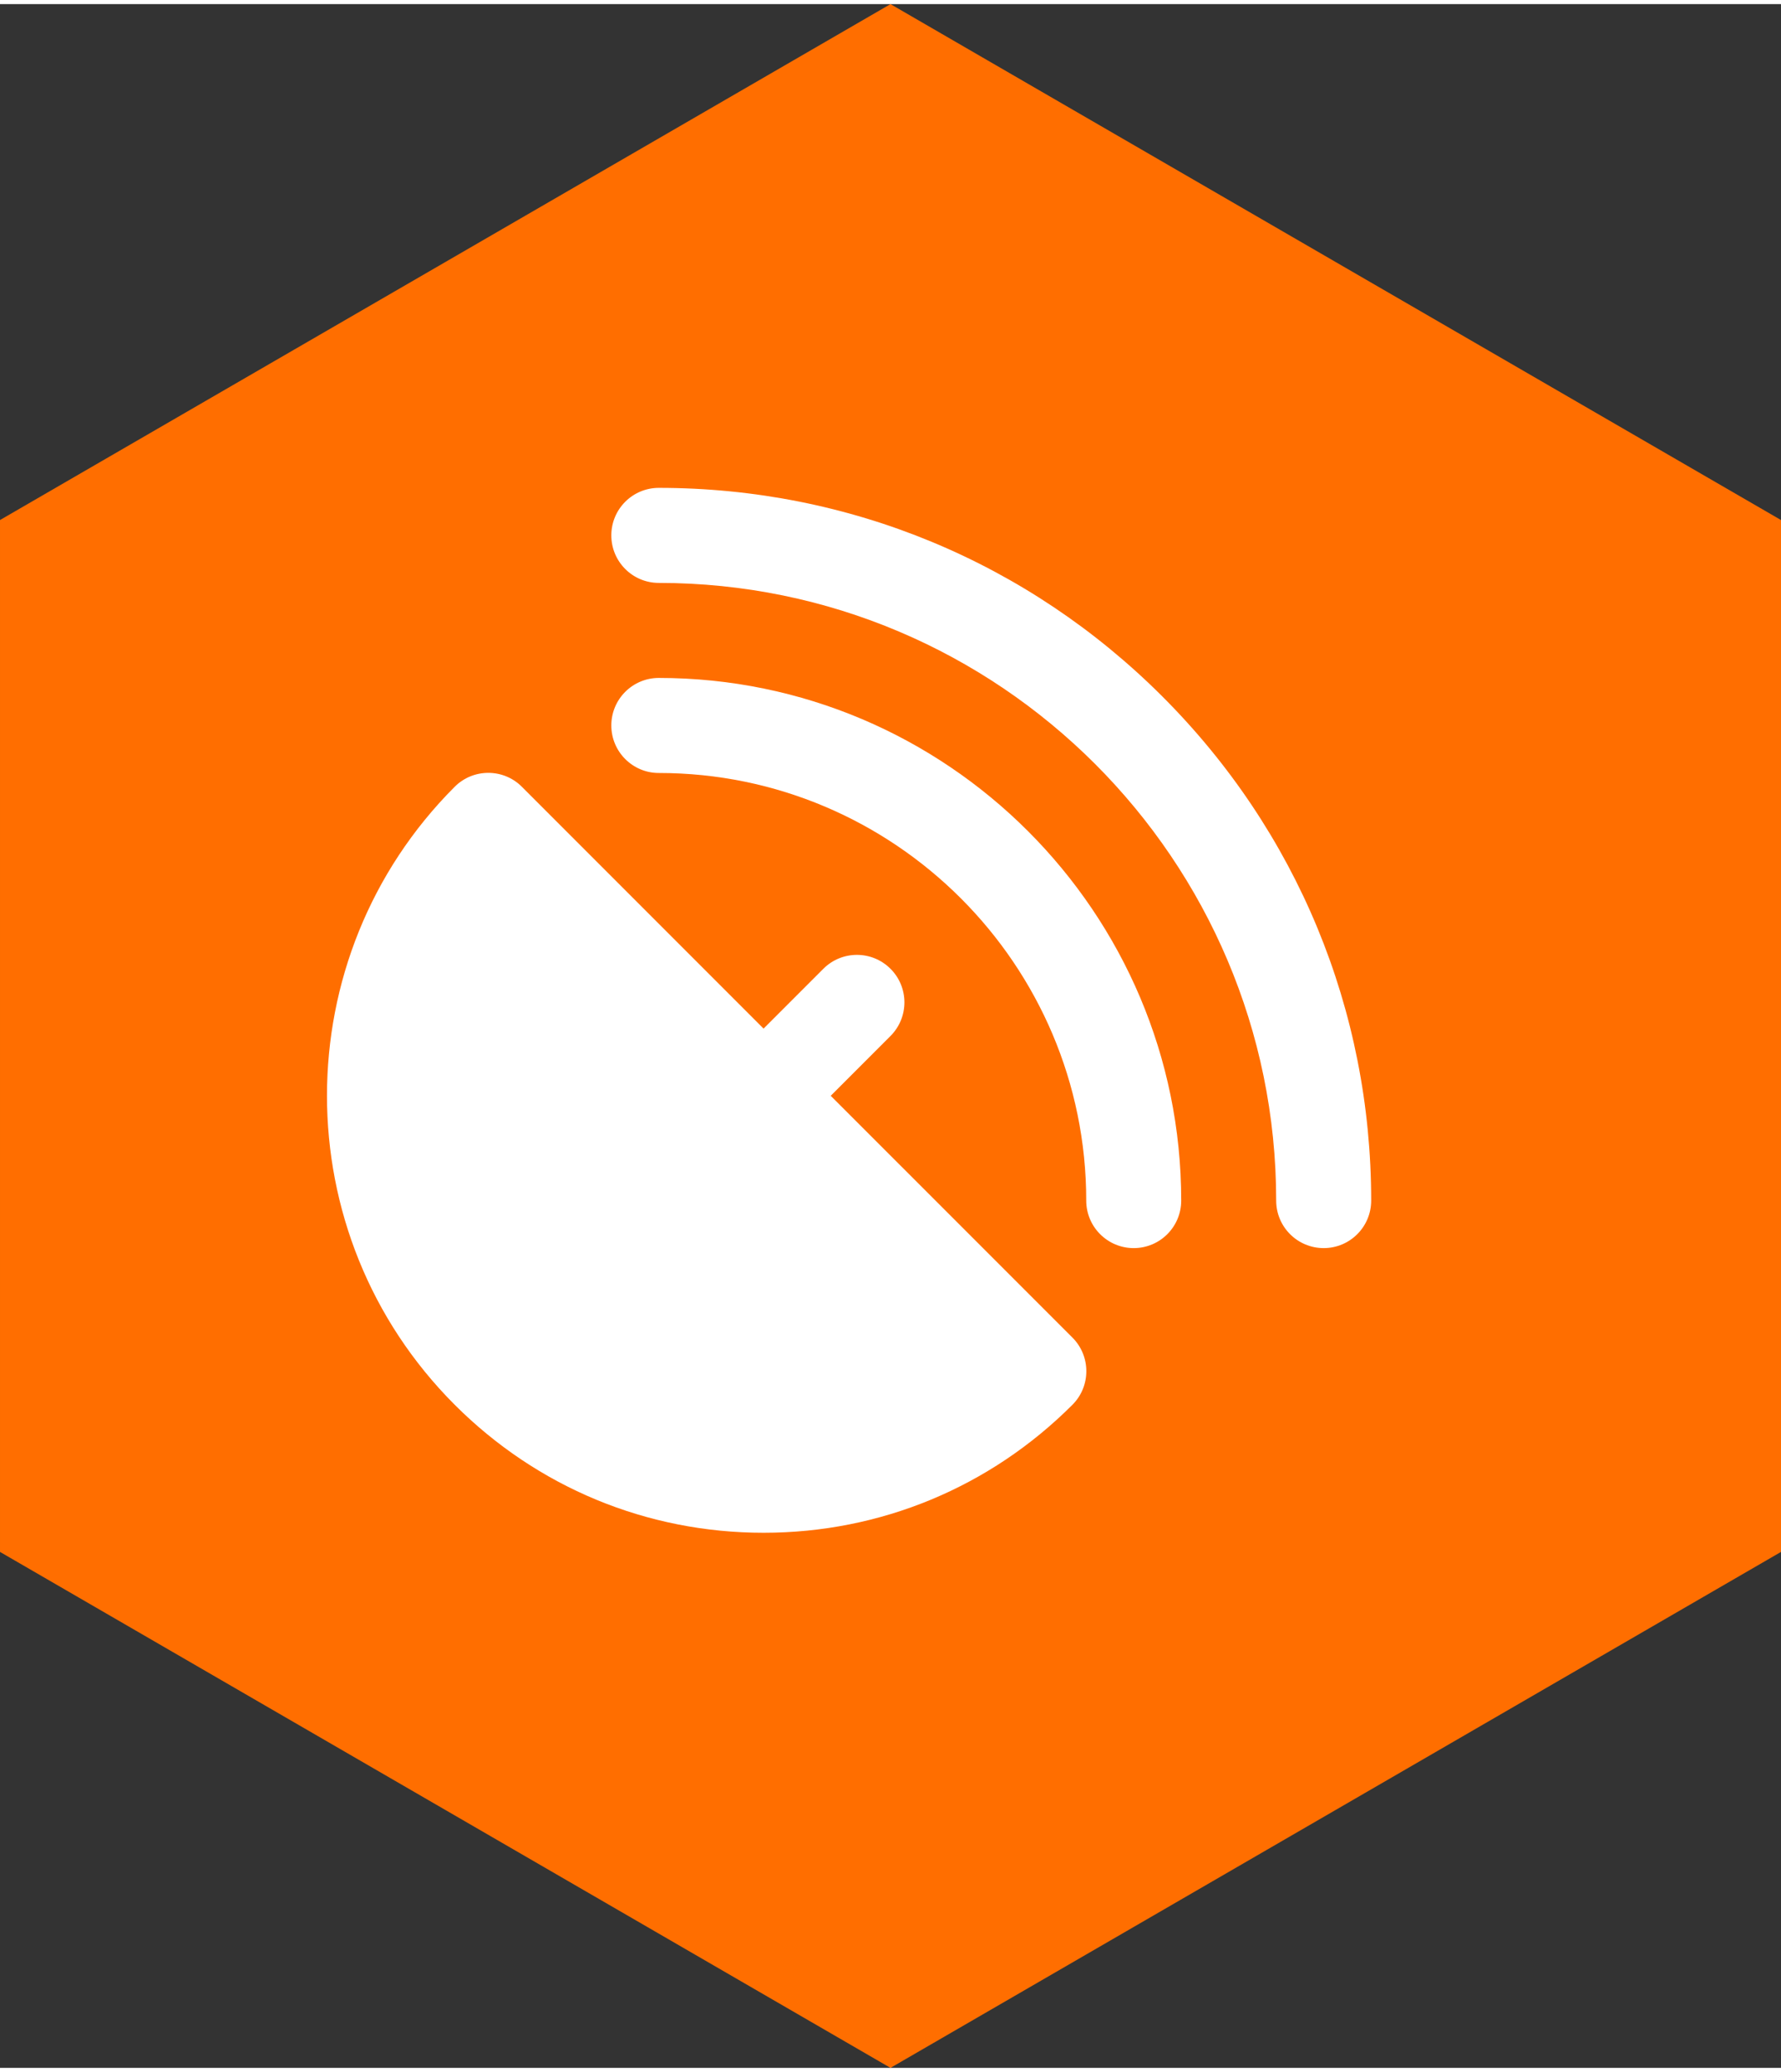
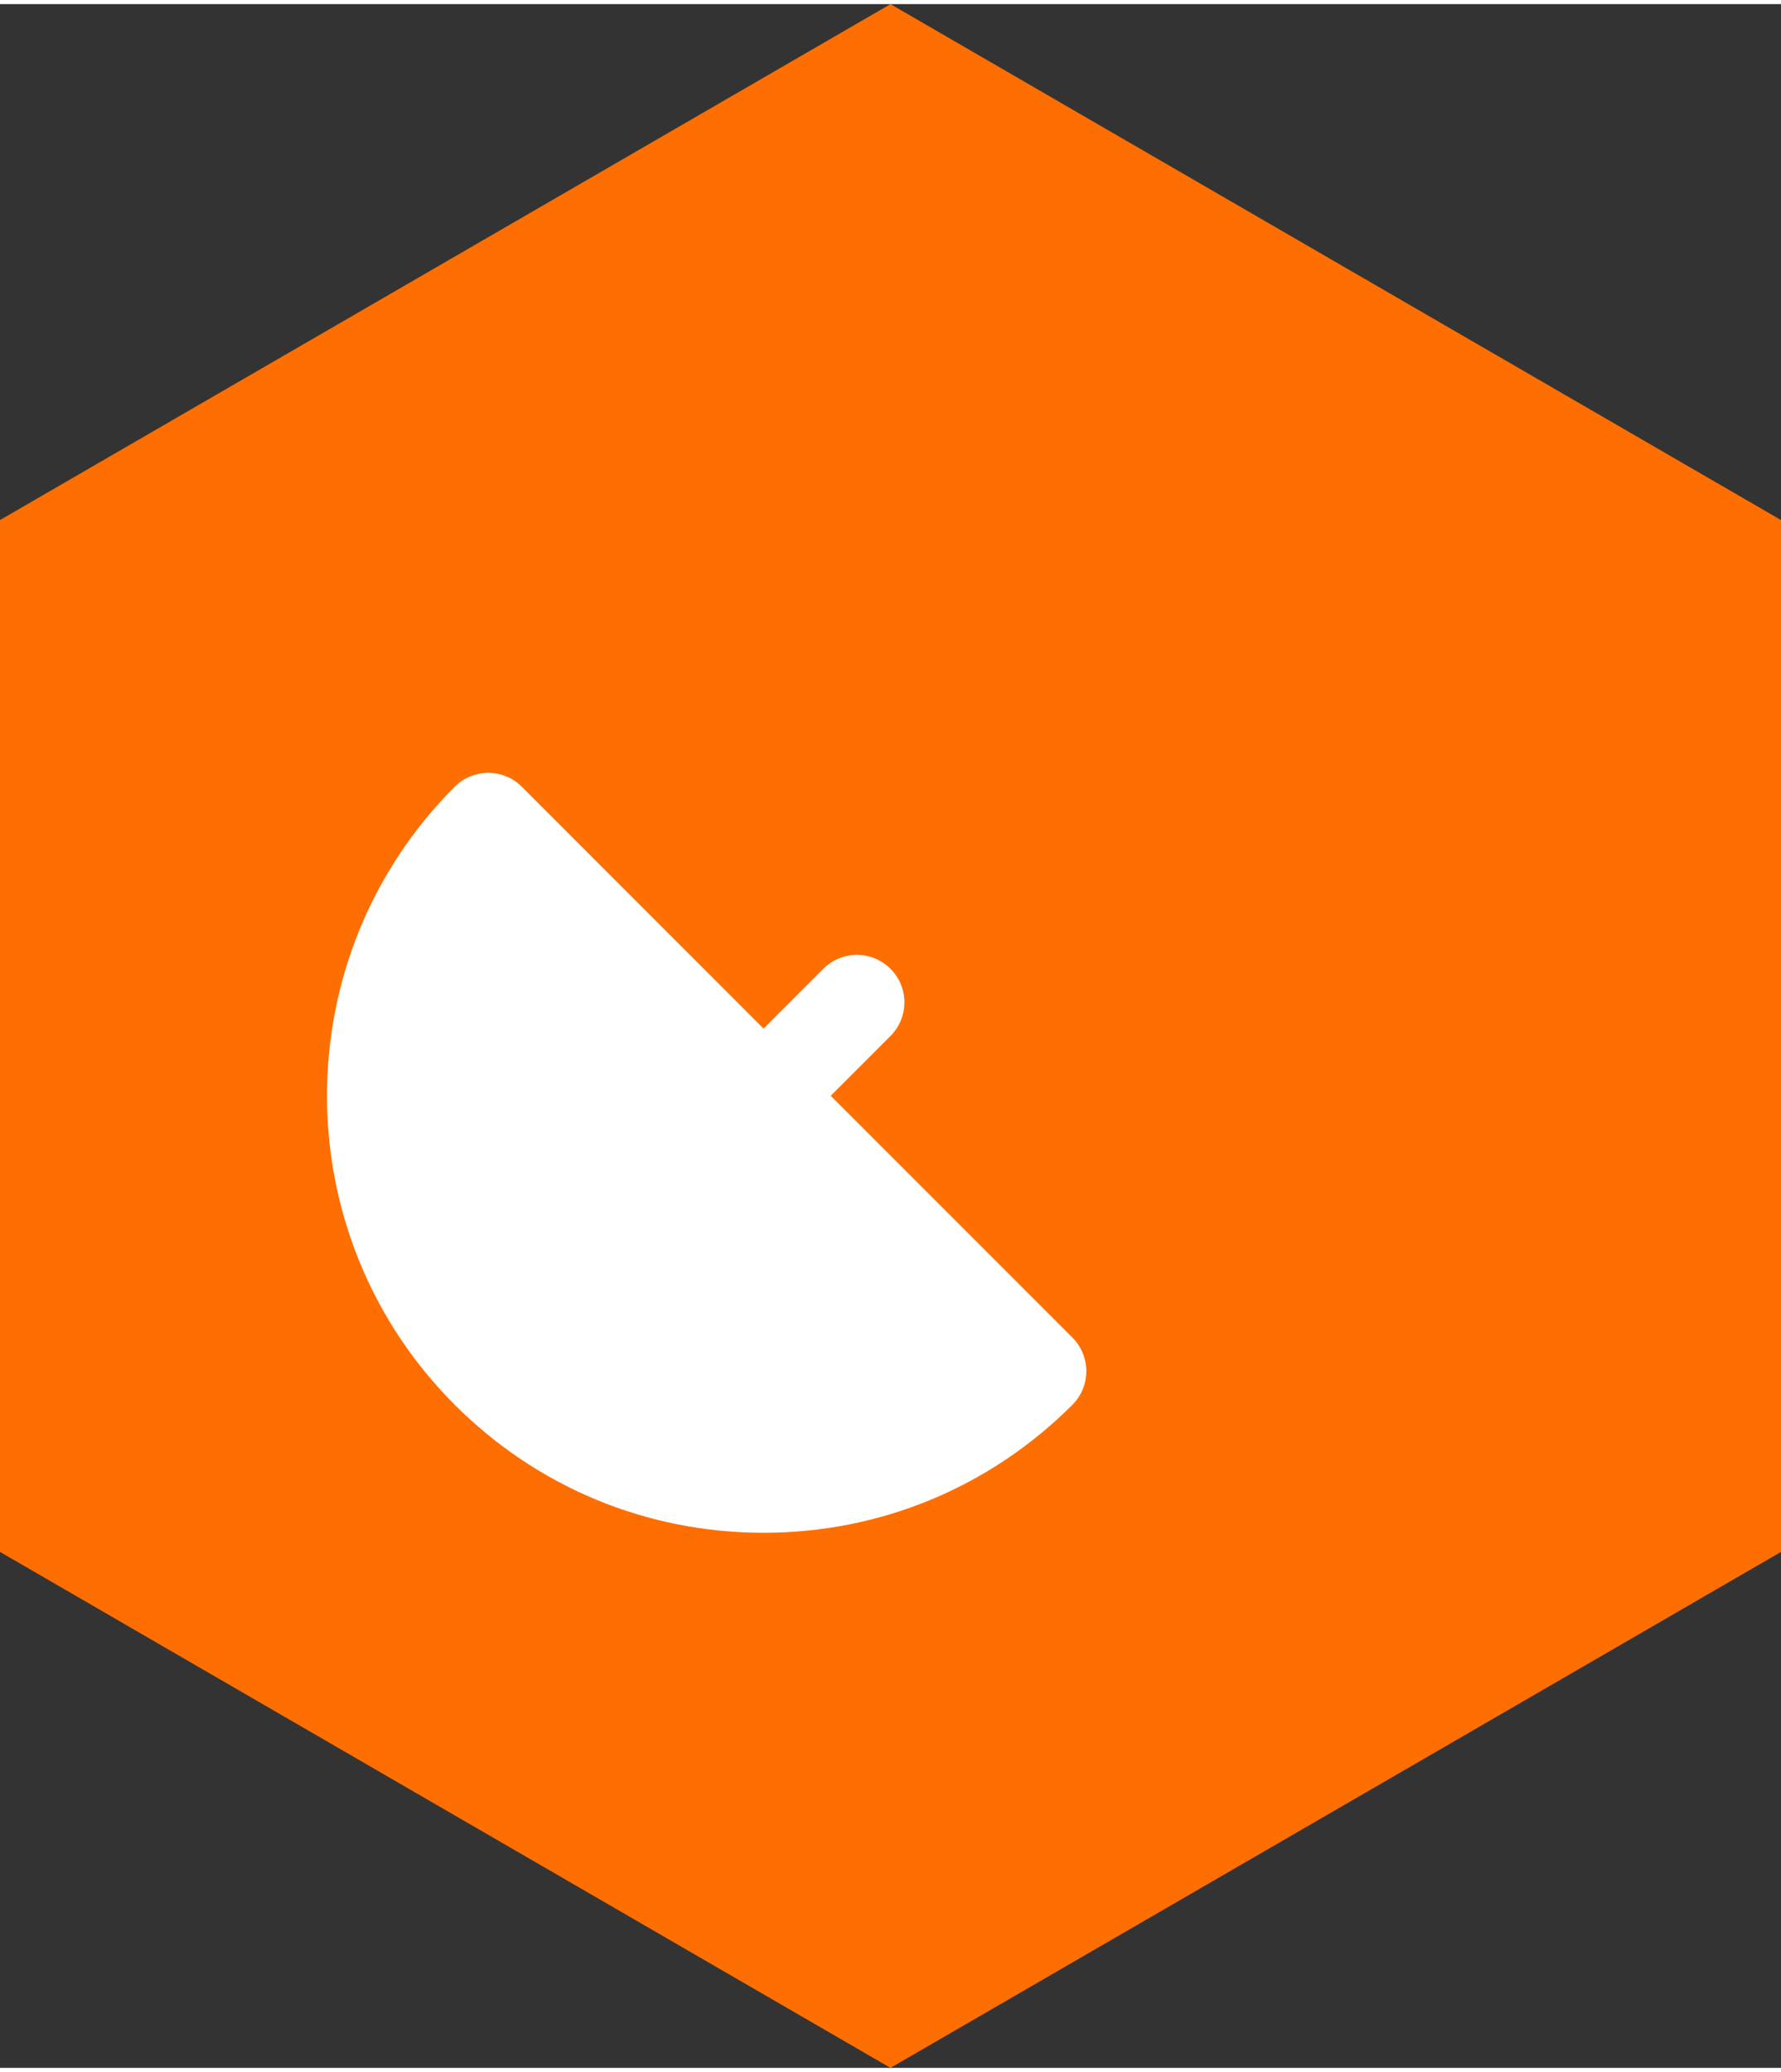
<svg xmlns="http://www.w3.org/2000/svg" xml:space="preserve" width="43px" height="50px" version="1.0" style="shape-rendering:geometricPrecision; text-rendering:geometricPrecision; image-rendering:optimizeQuality; fill-rule:evenodd; clip-rule:evenodd" viewBox="0 0 594.85 688.94">
  <rect x="0" y="0" width="594.85" height="688.94" fill="#333333" stroke="none" />
  <defs>
    <style type="text/css">
   
    .fil0 {fill:#FF6E00}
    .fil1 {fill:white}
   
  </style>
  </defs>
  <g id="Capa_x0020_1">
    <path class="fil0" d="M297.42 0l148.72 86.12 148.71 86.11 0 172.24 0 172.23 -148.71 86.12 -148.72 86.12 -148.71 -86.12 -148.71 -86.12 0 -172.23 0 -172.24 148.71 -86.11 148.71 -86.12z" />
    <g id="satellite-dish-svgrepo-com.svg">
      <g id="XMLID_2_">
-         <path id="XMLID_4_" class="fil1" d="M220.04 224.94c-8.76,0 -15.86,7.1 -15.86,15.86 0,8.76 7.1,15.87 15.86,15.87 78.72,0 142.76,64.04 142.76,142.75 0,8.76 7.1,15.86 15.86,15.86 8.76,0 15.86,-7.1 15.86,-15.86 0,-96.21 -78.27,-174.48 -174.48,-174.48z" />
-         <path id="XMLID_5_" class="fil1" d="M388.28 231.18c-44.94,-44.94 -104.69,-69.69 -168.24,-69.69 -8.76,0 -15.86,7.1 -15.86,15.86 0,8.77 7.1,15.87 15.86,15.87 113.7,0 206.2,92.5 206.2,206.2 0,8.76 7.1,15.86 15.87,15.86 8.76,0 15.86,-7.1 15.86,-15.86 0,-63.55 -24.75,-123.3 -69.69,-168.24z" />
        <path id="XMLID_6_" class="fil1" d="M277.46 364.43l19.96 -19.96c6.2,-6.2 6.2,-16.24 0.01,-22.43 -6.2,-6.2 -16.24,-6.2 -22.44,0l-19.96 19.96 -80.73 -80.73c-6.19,-6.19 -16.23,-6.19 -22.43,0 -56.88,56.88 -56.88,149.43 0,206.31 27.56,27.56 64.19,42.73 103.16,42.73 38.97,0 75.6,-15.17 103.16,-42.73 6.19,-6.19 6.19,-16.23 0,-22.43l-80.73 -80.72z" />
      </g>
    </g>
  </g>
</svg>